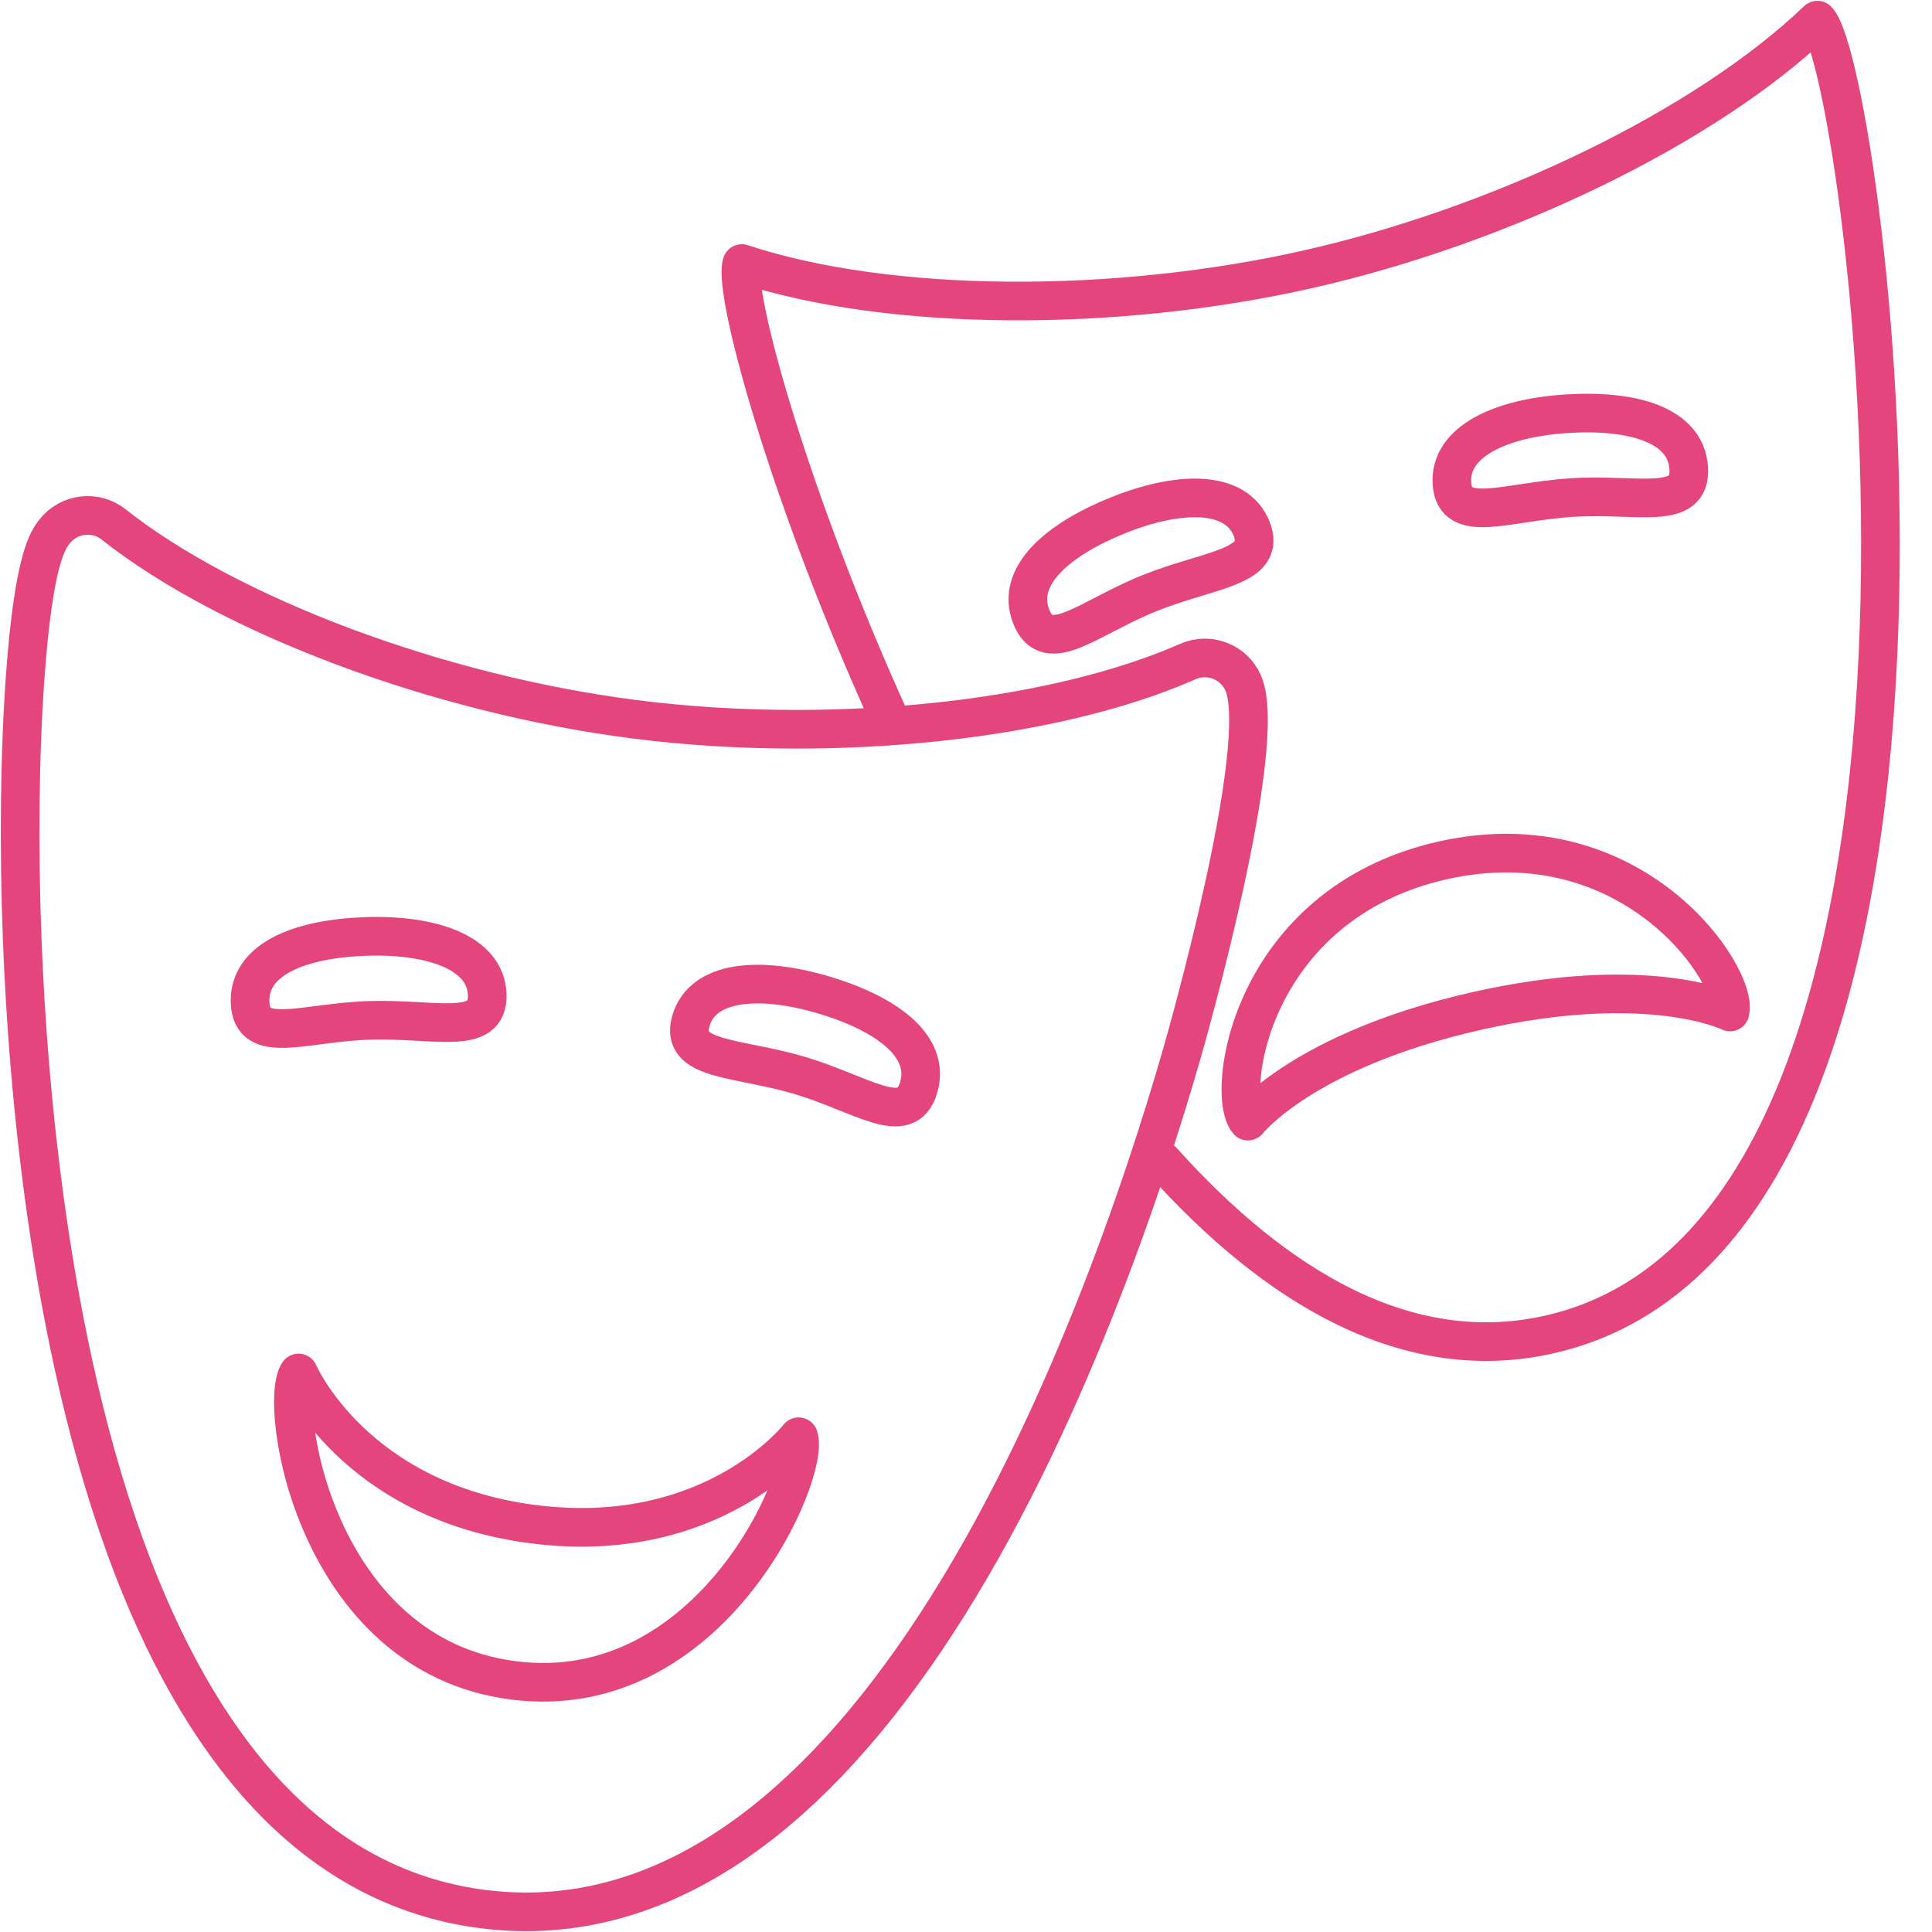
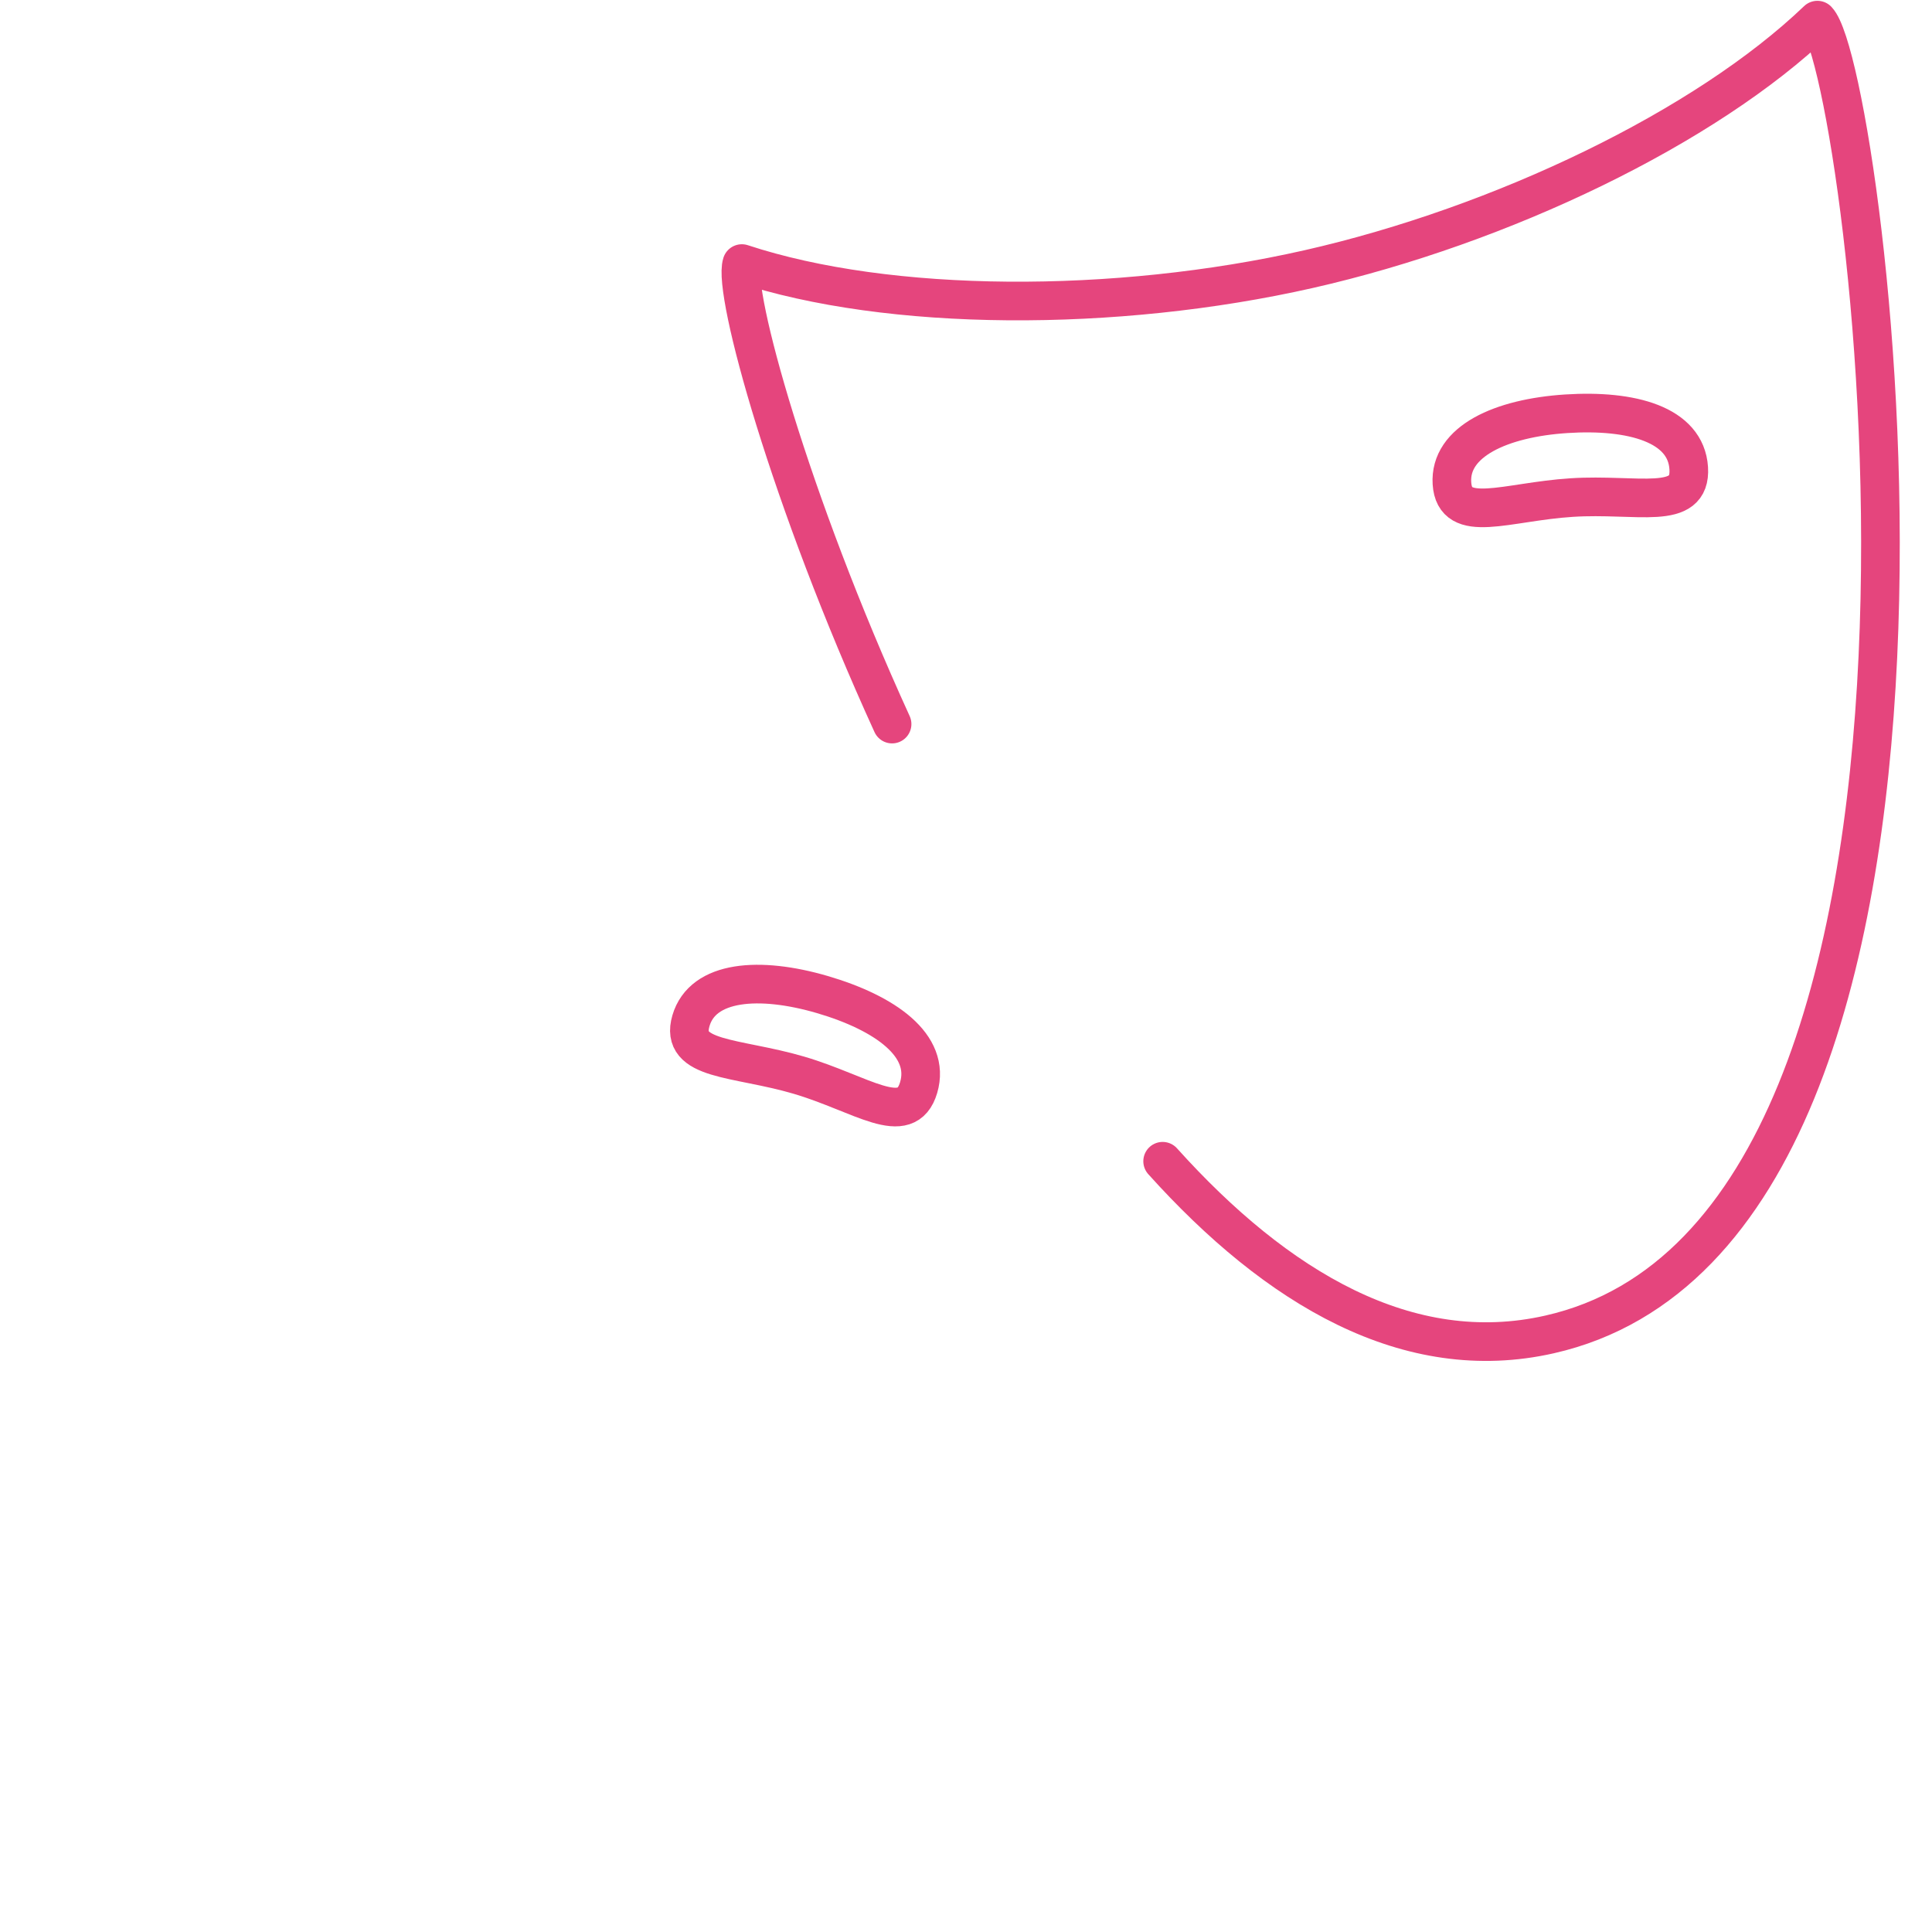
<svg xmlns="http://www.w3.org/2000/svg" width="50px" height="50px" viewBox="0 0 50 50" version="1.1">
  <title>Page 1</title>
  <desc>Created with Sketch.</desc>
  <defs />
  <g id="Page-1" stroke="none" stroke-width="1" fill="none" fill-rule="evenodd" stroke-linecap="round" stroke-linejoin="round">
    <g stroke="#E5457D">
      <path d="M30.089,30.053 C33.043,33.337 36.446,35.364 40.102,34.535 C52.243,31.788 48.31,1.853 47.034,0.521 C44.142,3.294 38.864,5.833 33.862,6.966 C28.859,8.098 23.005,8.078 19.199,6.821 C18.96,7.548 20.424,12.907 23.087,18.739" id="Stroke-1" />
-       <path d="M44.772,26.19 C45.002,25.278 42.279,21.151 37.326,22.269 C32.375,23.391 31.695,28.29 32.297,29.014 C32.297,29.014 33.73,27.181 38.209,26.166 C42.688,25.153 44.772,26.19 44.772,26.19 L44.772,26.19 Z" id="Stroke-3" />
-       <path d="M32.39,13.68 C32.795,14.69 31.325,14.719 29.751,15.35 C28.178,15.98 27.113,17.017 26.692,15.965 C26.268,14.914 27.37,13.964 28.943,13.332 C30.517,12.702 31.987,12.673 32.39,13.68 L32.39,13.68 Z" id="Stroke-5" />
      <path d="M37.576,12.507 C37.645,13.592 38.985,12.984 40.675,12.877 C42.368,12.767 43.776,13.245 43.704,12.115 C43.631,10.983 42.23,10.599 40.538,10.708 C38.846,10.817 37.508,11.423 37.576,12.507 L37.576,12.507 Z" id="Stroke-7" />
-       <path d="M32.173,17.675 C31.931,17.126 31.293,16.879 30.743,17.12 C28.214,18.234 24.519,18.873 20.6,18.873 C19.17,18.873 17.764,18.787 16.425,18.615 C11.358,17.97 5.942,15.943 2.941,13.573 C2.473,13.202 1.789,13.281 1.416,13.751 C1.242,13.975 0.876,14.439 0.652,17.515 C0.509,19.494 0.482,21.911 0.575,24.319 C0.72,28.126 1.31,35.356 3.629,41.04 C5.697,46.106 8.68,48.921 12.499,49.407 C12.867,49.454 13.239,49.479 13.608,49.479 C17.433,49.479 21.007,46.973 24.23,42.029 C27.512,36.996 29.618,30.631 30.581,27.286 C30.676,26.958 32.875,19.267 32.173,17.675 L32.173,17.675 Z" id="Stroke-9" />
-       <path d="M7.726,35.533 C7.185,36.329 8.151,42.834 13.288,43.488 C18.423,44.144 20.989,38.091 20.668,37.183 C20.668,37.183 18.447,40.039 13.804,39.446 C9.156,38.854 7.726,35.533 7.726,35.533 L7.726,35.533 Z" id="Stroke-11" />
-       <path d="M12.609,25.742 C12.643,26.829 11.252,26.352 9.557,26.407 C7.863,26.46 6.507,27.071 6.472,25.938 C6.435,24.805 7.796,24.288 9.487,24.235 C11.184,24.181 12.575,24.657 12.609,25.742 L12.609,25.742 Z" id="Stroke-13" />
      <path d="M17.882,26.415 C17.575,27.458 19.041,27.347 20.669,27.824 C22.296,28.301 23.456,29.232 23.775,28.144 C24.094,27.057 22.909,26.216 21.282,25.739 C19.652,25.262 18.188,25.373 17.882,26.415 L17.882,26.415 Z" id="Stroke-15" />
    </g>
  </g>
</svg>